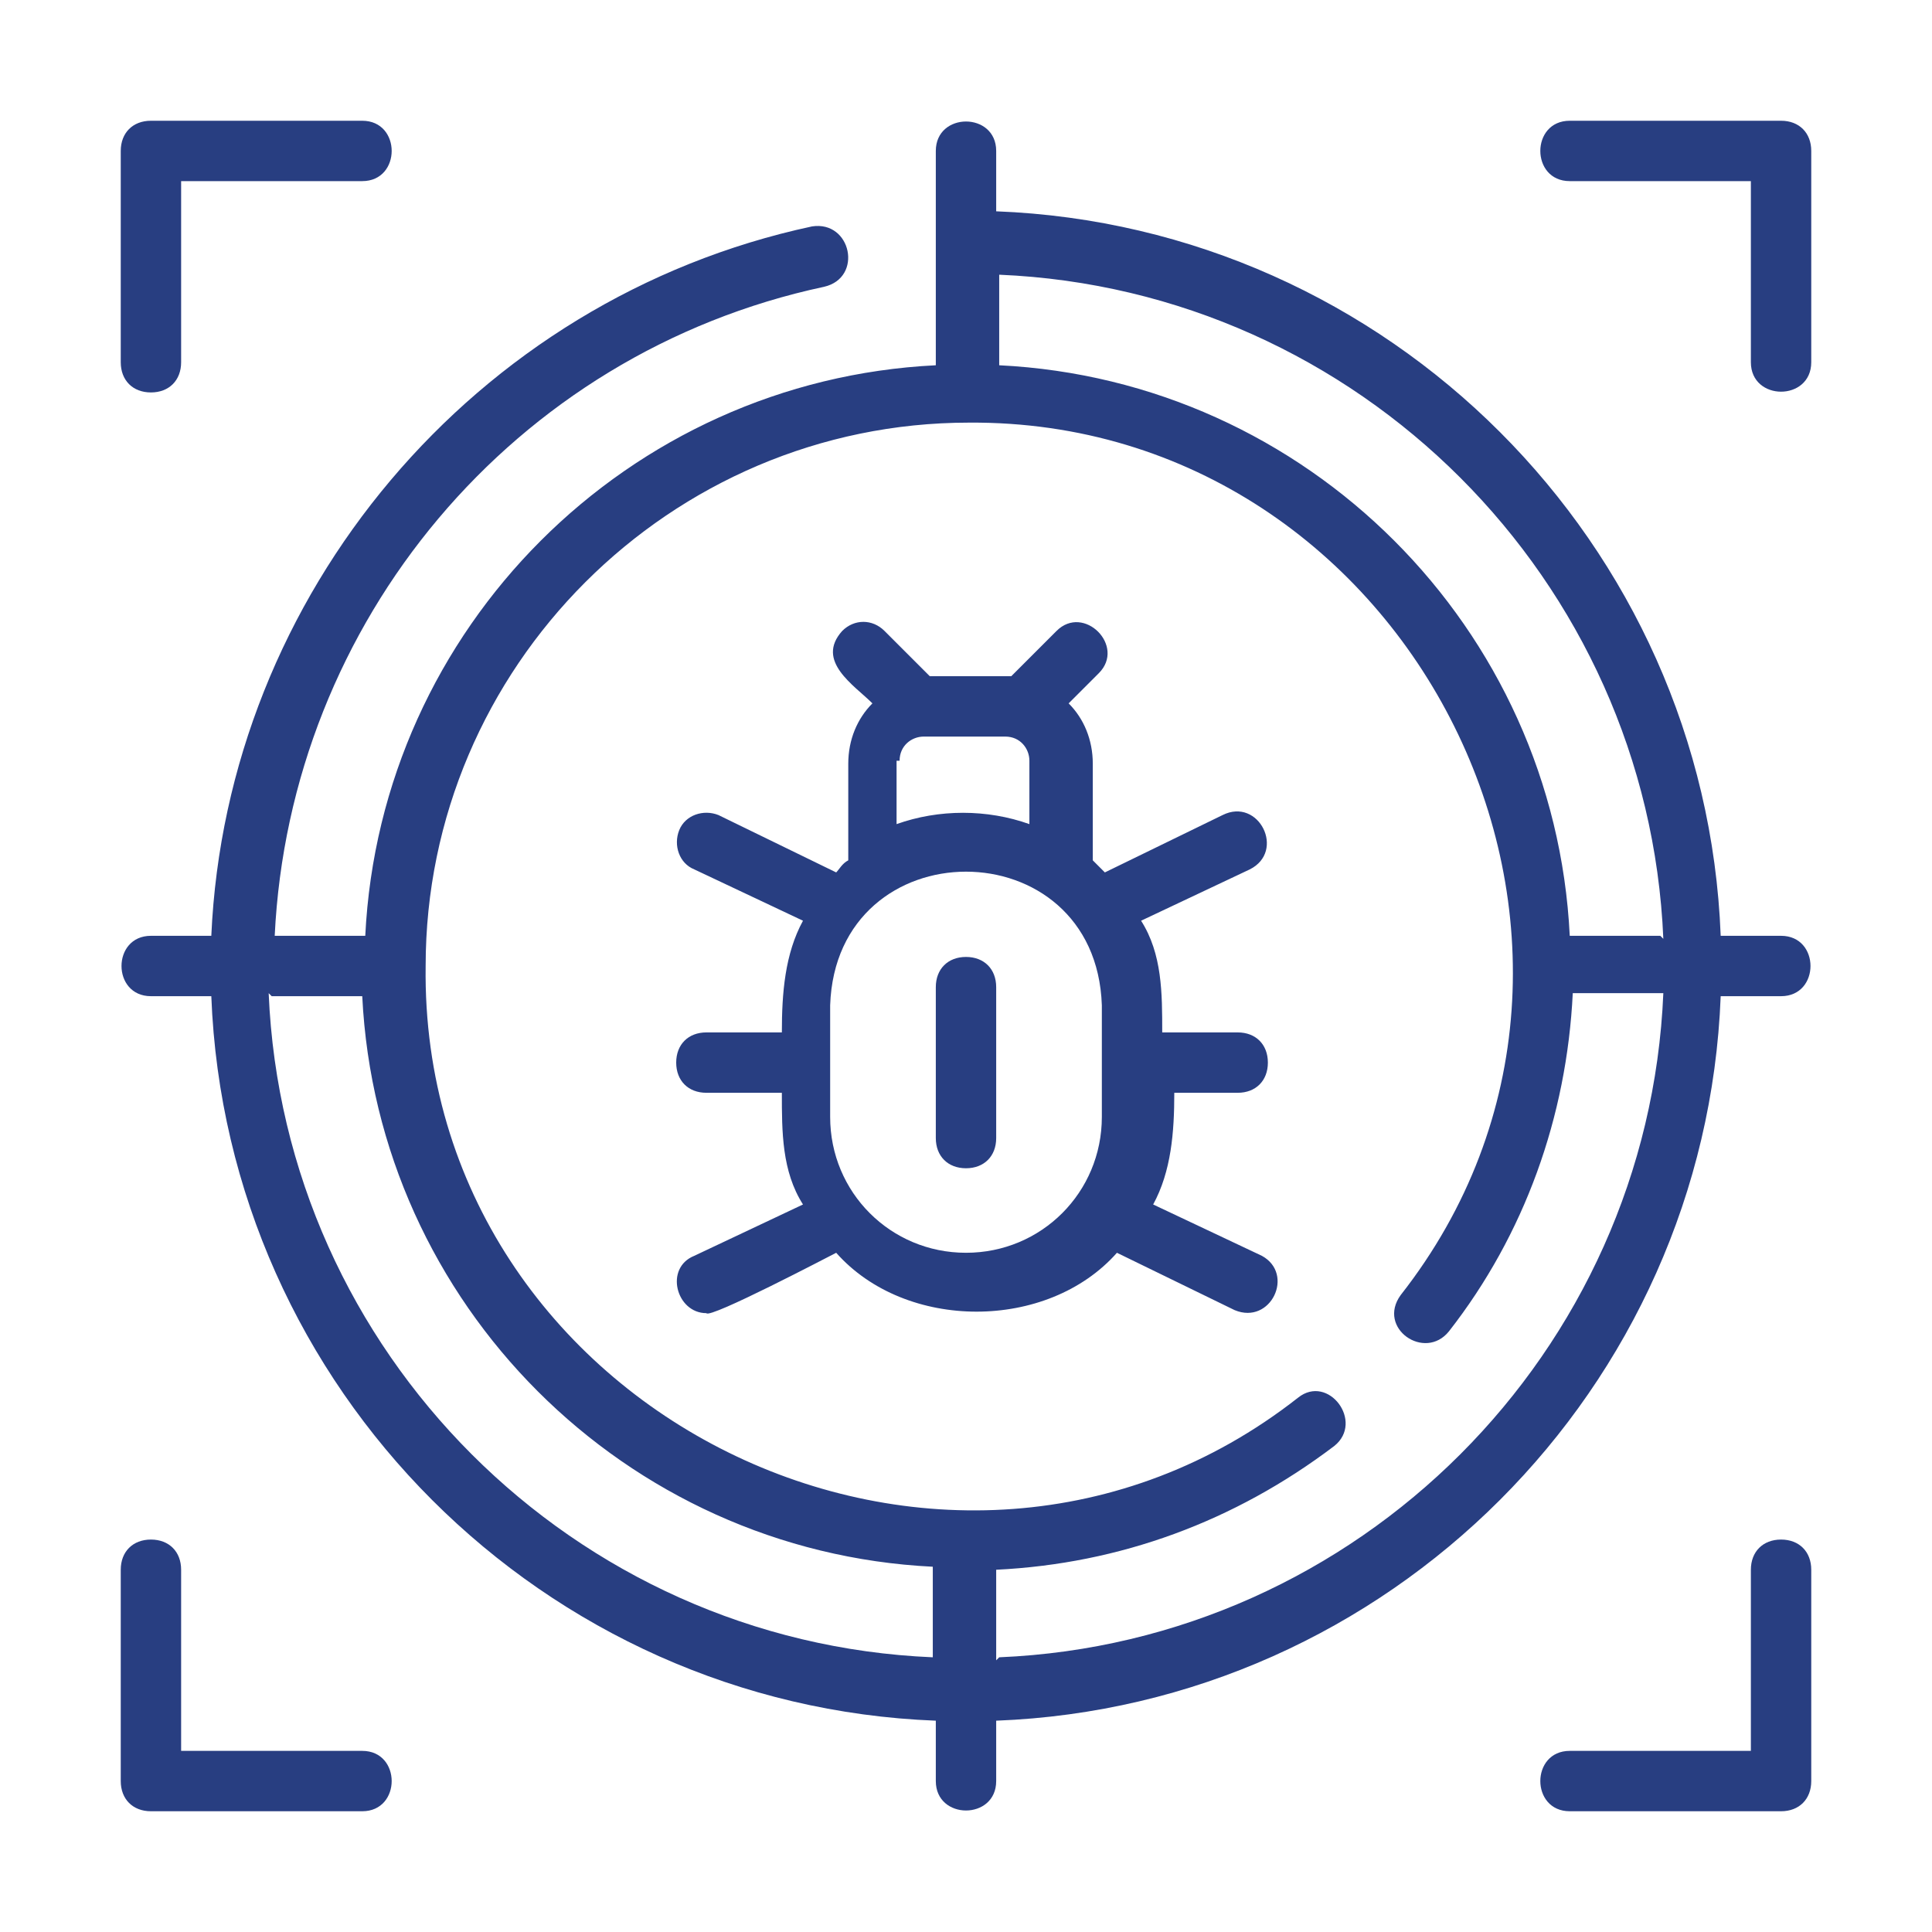
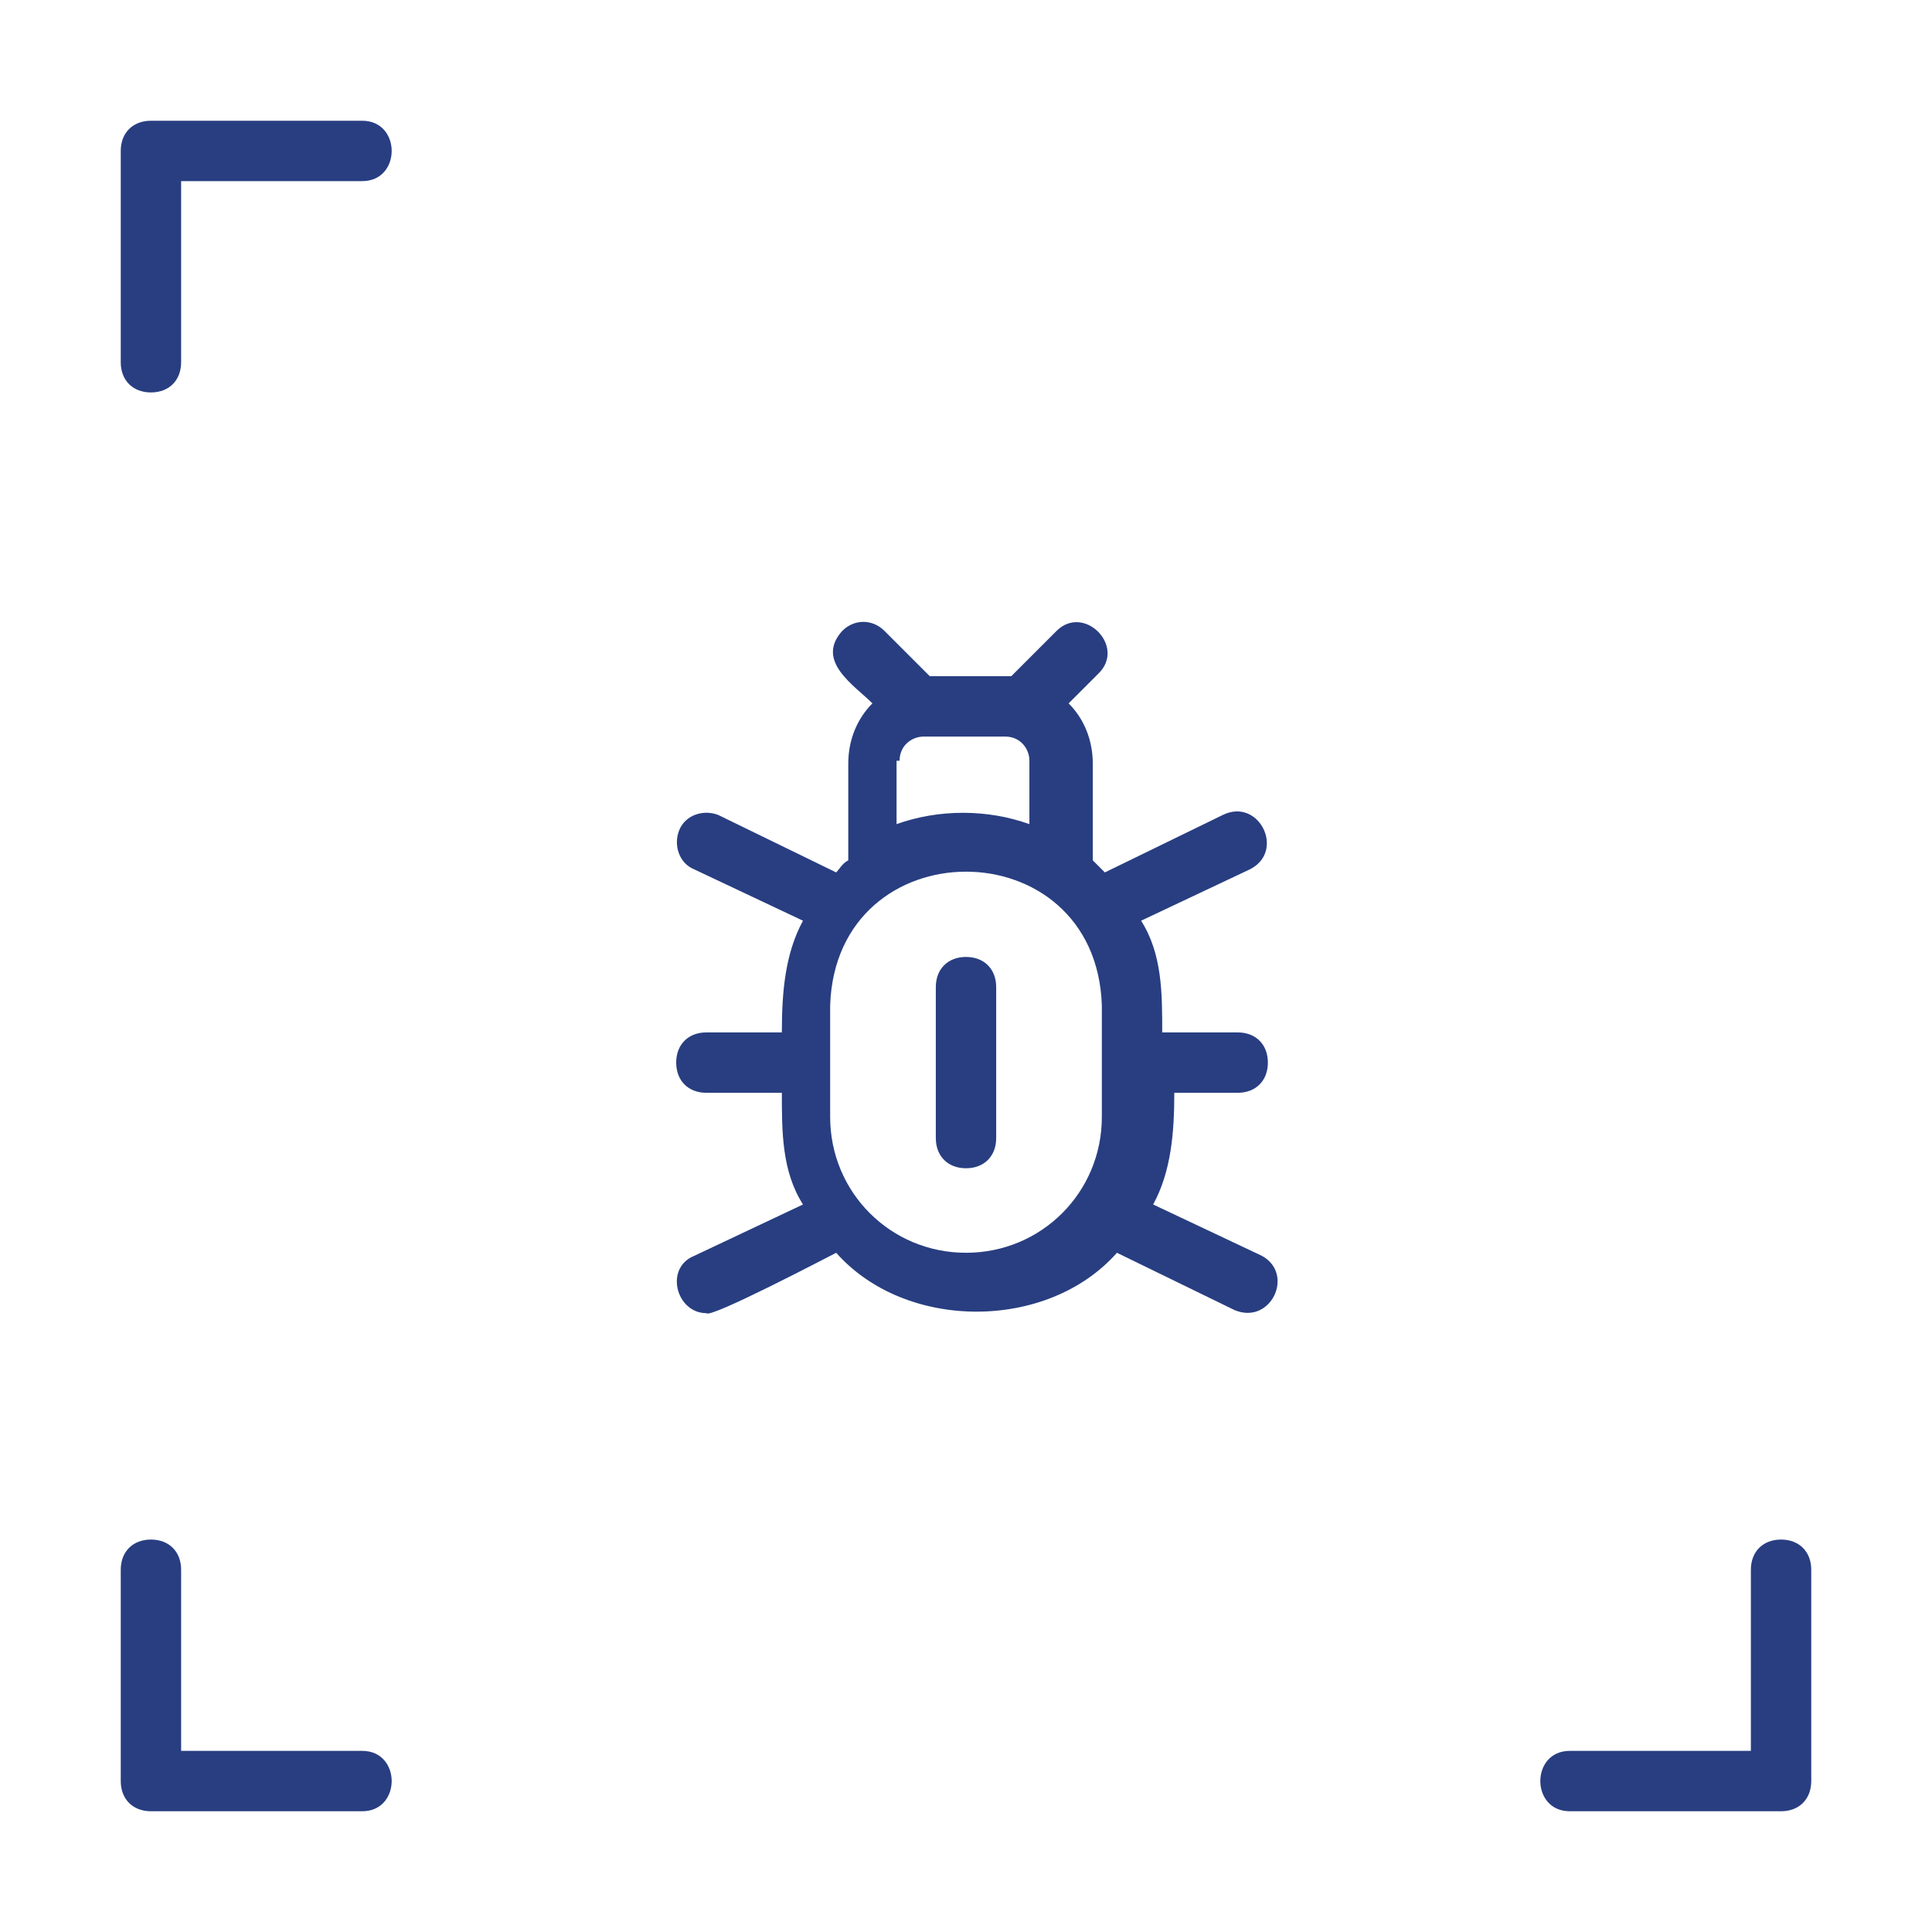
<svg xmlns="http://www.w3.org/2000/svg" id="Line" version="1.1" viewBox="0 0 64 64">
  <defs>
    <style>
      .cls-1 {
        fill: #283e81;
        stroke-width: 0px;
      }
    </style>
  </defs>
-   <path class="cls-1" d="M59,31h-2c-.5-13-11-23.5-24-24v-2c0-1.3-2-1.3-2,0,0,0,0,7.1,0,7.1-10.2.5-18.4,8.7-18.9,18.9h-3c.5-10.4,7.9-19.3,18.2-21.5,1.3-.3.9-2.2-.4-2C15.7,9.9,7.5,19.7,7,31h-2c-1.3,0-1.3,2,0,2,0,0,2,0,2,0,.5,13,11,23.5,24,24v2c0,1.3,2,1.3,2,0v-2c13-.5,23.5-11,24-24h2c1.3,0,1.3-2,0-2h0ZM55,31h-3c-.5-10.2-8.7-18.4-18.9-18.9v-3c11.9.5,21.5,10.1,22,22ZM9,33h3c.5,10.2,8.7,18.4,18.9,18.9v3c-11.9-.5-21.5-10.1-22-22ZM33,55v-3c4.1-.2,7.9-1.6,11.2-4.1,1-.8-.2-2.4-1.2-1.6-11.6,9.1-29.1.5-28.9-14.3,0-9.9,8.1-18,18-18,14.7-.1,23.4,17.3,14.3,28.9-.8,1.1.8,2.2,1.6,1.2,2.5-3.2,3.9-7.1,4.1-11.2h3c-.5,11.9-10.1,21.5-22,22h0Z" />
-   <path class="cls-1" d="M59,4h-7c-1.3,0-1.3,2,0,2,0,0,6,0,6,0v6c0,1.3,2,1.3,2,0v-7c0-.6-.4-1-1-1Z" />
  <path class="cls-1" d="M5,13c.6,0,1-.4,1-1v-6h6c1.3,0,1.3-2,0-2h-7c-.6,0-1,.4-1,1v7c0,.6.4,1,1,1Z" />
  <path class="cls-1" d="M5,51c-.6,0-1,.4-1,1v7c0,.6.4,1,1,1h7c1.3,0,1.3-2,0-2h-6v-6c0-.6-.4-1-1-1Z" />
  <path class="cls-1" d="M59,51c-.6,0-1,.4-1,1v6h-6c-1.3,0-1.3,2,0,2,0,0,7,0,7,0,.6,0,1-.4,1-1v-7c0-.6-.4-1-1-1Z" />
  <path class="cls-1" d="M38.5,36.2h2.5c.6,0,1-.4,1-1s-.4-1-1-1h-2.5c0-1.3,0-2.6-.7-3.7,0,0,3.6-1.7,3.6-1.7,1.2-.6.3-2.4-.9-1.8,0,0-3.9,1.9-3.9,1.9-.1-.1-.3-.3-.4-.4v-3.2c0-.8-.3-1.5-.8-2l1-1c.9-.9-.5-2.3-1.4-1.4,0,0-1.5,1.5-1.5,1.5,0,0,0,0,0,0h-2.7s0,0,0,0l-1.5-1.5c-.4-.4-1-.4-1.4,0-.9,1,.4,1.8,1,2.4-.5.5-.8,1.2-.8,2v3.2c-.2.1-.3.3-.4.4l-3.9-1.9c-.5-.2-1.1,0-1.3.5-.2.5,0,1.1.5,1.3l3.6,1.7c-.6,1.1-.7,2.4-.7,3.7h-2.5c-.6,0-1,.4-1,1s.4,1,1,1h2.5c0,1.3,0,2.6.7,3.7,0,0-3.6,1.7-3.6,1.7-1,.4-.6,1.9.4,1.9.1.2,4.1-1.9,4.3-2,2.3,2.6,7,2.6,9.3,0,0,0,3.9,1.9,3.9,1.9,1.2.5,2-1.2.9-1.8,0,0-3.6-1.7-3.6-1.7.6-1.1.7-2.4.7-3.7h0ZM29.8,25.2c0-.5.4-.8.8-.8h2.7c.5,0,.8.4.8.8v2.1c-1.4-.5-3-.5-4.4,0,0,0,0-2.1,0-2.1ZM32,41.5c-2.5,0-4.5-2-4.5-4.5v-3.7c.2-5.9,8.8-5.9,9,0,0,0,0,3.7,0,3.7,0,2.5-2,4.5-4.5,4.5h0Z" />
  <path class="cls-1" d="M32,31.7c-.6,0-1,.4-1,1v5c0,.6.4,1,1,1s1-.4,1-1v-5c0-.6-.4-1-1-1Z" />
</svg>